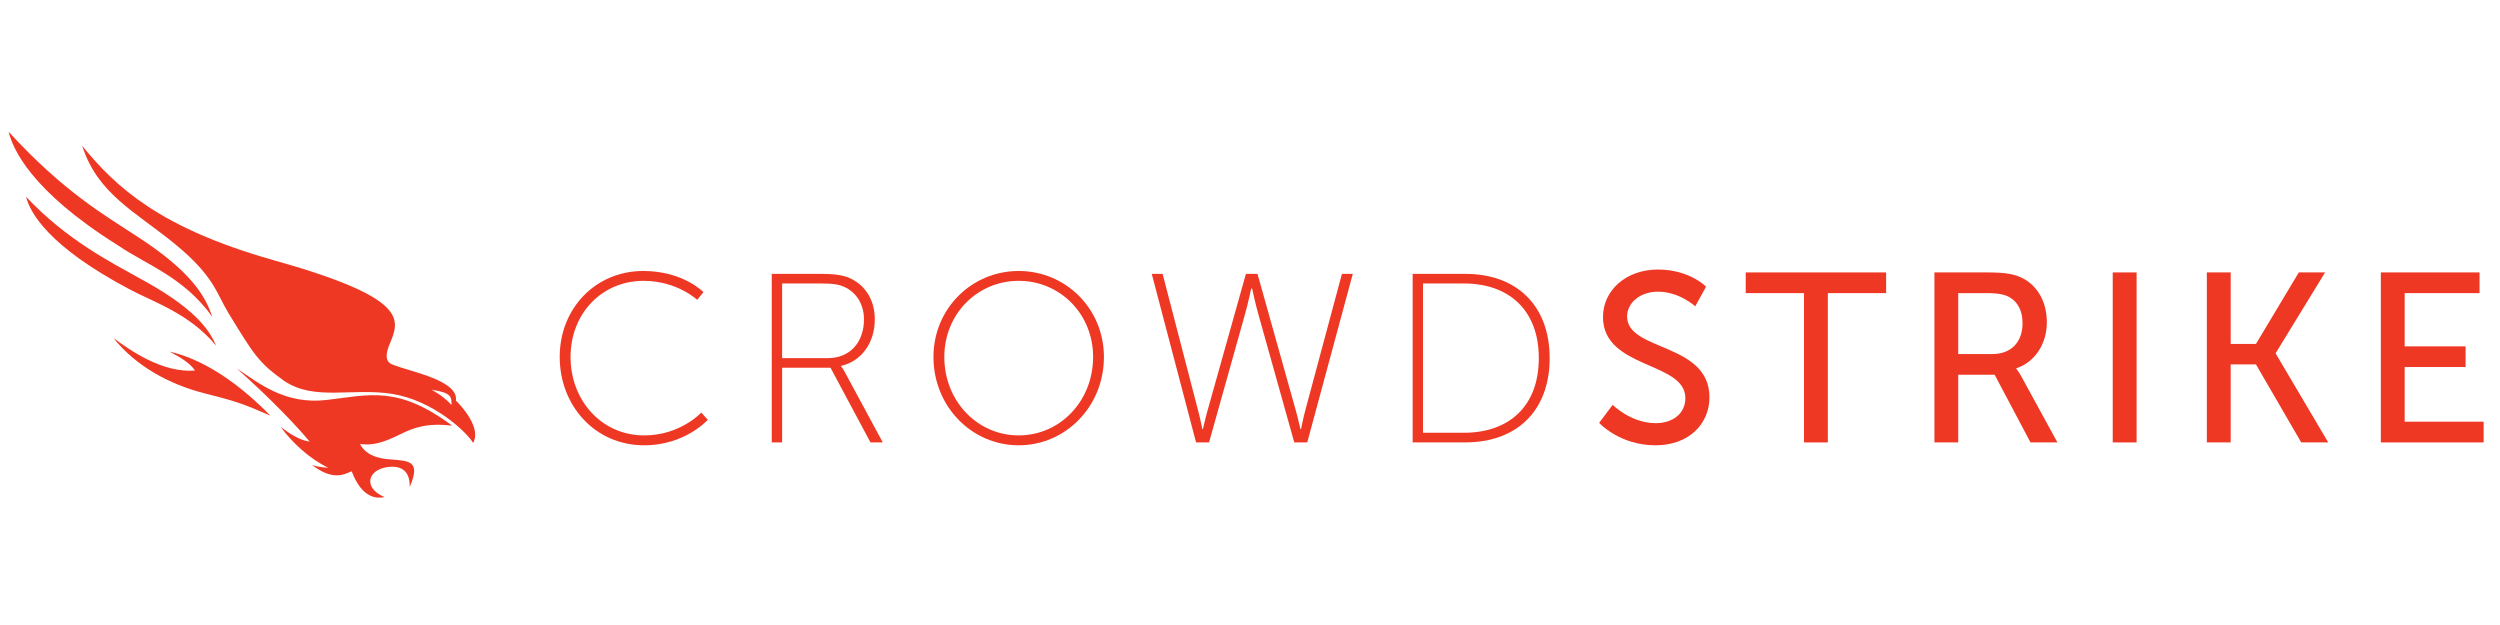
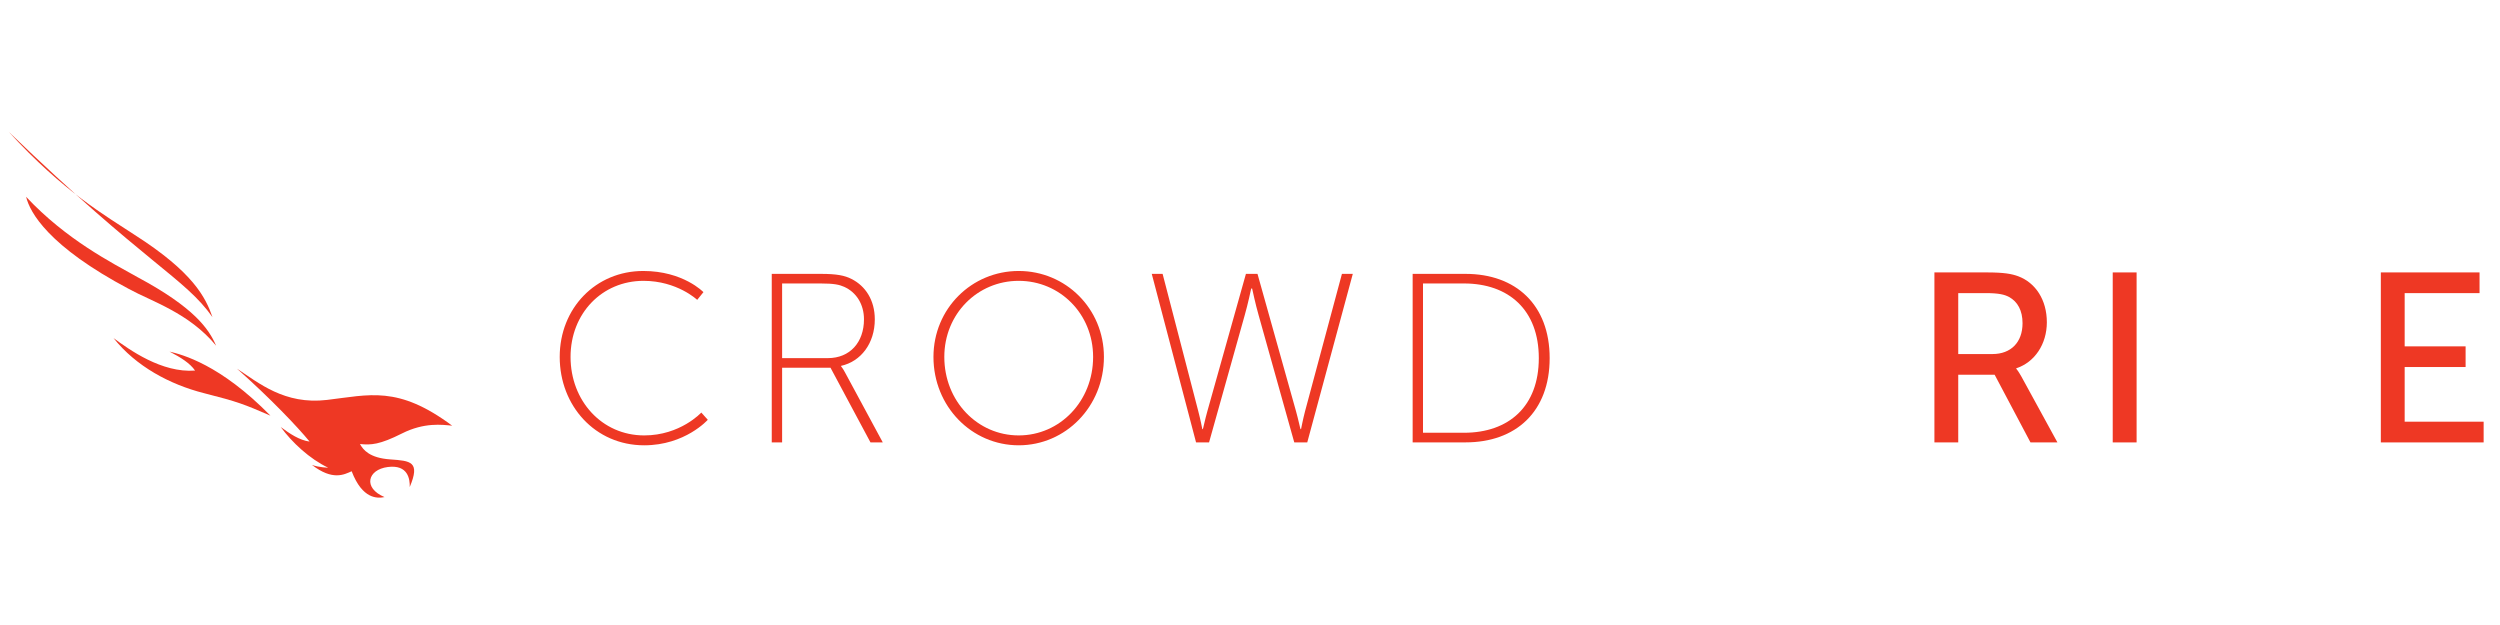
<svg xmlns="http://www.w3.org/2000/svg" version="1.1" id="Layer_1" x="0px" y="0px" width="200px" height="50px" viewBox="0 0 200 50" enable-background="new 0 0 200 50" xml:space="preserve">
  <g>
    <path fill="#EE3824" d="M36.173,34.055c-0.805-0.08-2.231-0.277-4.015,0.622c-1.784,0.899-2.486,0.938-3.361,0.844   c0.258,0.473,0.779,1.117,2.418,1.231c1.641,0.117,2.425,0.167,1.563,2.212c0.02-0.619-0.125-1.812-1.752-1.603   s-2.009,1.675-0.263,2.407c-0.567,0.113-1.771,0.181-2.63-2.067c-0.596,0.26-1.514,0.777-3.178-0.508   c0.579,0.21,1.297,0.223,1.297,0.223c-1.479-0.705-2.891-2.017-3.794-3.255c0.717,0.532,1.508,1.064,2.309,1.165   c-0.945-1.155-3.132-3.46-5.807-5.829c1.72,1.122,3.794,2.899,7.191,2.498C29.547,31.597,31.83,30.818,36.173,34.055" />
    <path fill="#EE3824" d="M21.636,33.254c-2.13-0.922-2.587-1.108-5.325-1.803c-2.737-0.697-5.43-2.144-7.23-4.405   c1.27,0.931,3.862,2.804,6.523,2.599c-0.404-0.591-1.15-1.054-2.043-1.518C14.568,28.367,17.614,29.146,21.636,33.254" />
-     <path fill="#EE3824" d="M16.999,25.372c-0.549-1.576-1.54-3.593-6.239-6.59c-2.287-1.509-5.646-3.405-10.068-8.242   c0.316,1.304,1.713,4.692,8.754,9.094C11.76,21.212,14.746,22.186,16.999,25.372" />
+     <path fill="#EE3824" d="M16.999,25.372c-0.549-1.576-1.54-3.593-6.239-6.59c-2.287-1.509-5.646-3.405-10.068-8.242   C11.76,21.212,14.746,22.186,16.999,25.372" />
    <path fill="#EE3824" d="M17.289,27.655c-0.576-1.334-1.738-3.044-6.291-5.485C8.9,20.994,5.314,19.185,2.09,15.746   c0.294,1.241,1.789,3.968,8.229,7.375C12.104,24.104,15.119,25.025,17.289,27.655" />
-     <path fill="#EE3824" d="M34.508,31.173c1.684,0.254,1.598,0.61,1.617,1.225C35.408,31.616,34.508,31.173,34.508,31.173    M21.705,20.763c-8.873-2.537-12.401-5.742-15.131-9.096c1.246,3.86,4.221,5.241,7.395,7.832c3.176,2.592,3.355,3.986,4.291,5.518   c2.084,3.41,2.417,3.976,4.484,5.465c2.437,1.616,5.385,0.522,8.619,1.028c3.233,0.509,5.906,2.973,6.488,3.921   c0.678-1.209-0.942-2.951-1.381-3.389c0.234-1.584-3.512-2.281-4.931-2.824c-0.276-0.104-0.967-0.265-0.369-1.686   C31.977,25.569,32.816,23.862,21.705,20.763" />
    <path fill="#EE3824" d="M51.462,21.678c3.198,0,4.813,1.694,4.813,1.694l-0.5,0.617c0,0-1.599-1.522-4.294-1.522   c-3.314,0-5.837,2.603-5.837,6.088c0,3.504,2.504,6.278,5.893,6.278c2.893,0,4.567-1.829,4.567-1.829l0.519,0.579   c0,0-1.811,2.041-5.086,2.041c-3.927,0-6.76-3.16-6.76-7.069C44.777,24.643,47.668,21.678,51.462,21.678" />
    <path fill="#EE3824" d="M66.229,28.65c1.771,0,2.889-1.27,2.889-3.102c0-1.193-0.598-2.156-1.579-2.6   c-0.386-0.173-0.809-0.271-1.888-0.271h-3.082v5.973H66.229z M61.74,21.91h3.947c1.254,0,1.891,0.132,2.428,0.404   c1.118,0.56,1.869,1.695,1.869,3.234c0,1.926-1.116,3.372-2.697,3.72v0.039c0,0,0.135,0.151,0.309,0.479l3.025,5.604h-0.984   l-3.195-5.969h-3.873v5.969H61.74V21.91z" />
    <path fill="#EE3824" d="M81.496,34.833c3.295,0,5.953-2.735,5.953-6.278c0-3.449-2.658-6.088-5.953-6.088   c-3.293,0-5.951,2.639-5.951,6.088C75.545,32.098,78.203,34.833,81.496,34.833 M81.496,21.678c3.754,0,6.818,3.007,6.818,6.877   c0,3.968-3.064,7.069-6.818,7.069c-3.755,0-6.819-3.102-6.819-7.069C74.677,24.685,77.741,21.678,81.496,21.678" />
    <path fill="#EE3824" d="M100.096,23.083c0,0-0.27,1.272-0.52,2.139l-2.852,10.171h-1.039L92.141,21.91h0.868l2.851,10.976   c0.174,0.658,0.326,1.446,0.326,1.446h0.041c0.018,0,0.172-0.768,0.365-1.446l3.082-10.976h0.926l3.078,10.976   c0.191,0.679,0.348,1.446,0.365,1.446h0.041c0,0,0.152-0.788,0.324-1.446l2.947-10.976h0.869l-3.643,13.482h-1.039l-2.85-10.171   c-0.252-0.866-0.521-2.139-0.521-2.139h-0.035H100.096z" />
    <path fill="#EE3824" d="M117.113,34.621c3.584,0,5.992-2.1,5.992-5.971c0-3.853-2.408-5.973-5.992-5.973h-3.273v11.943H117.113z    M113.012,21.91h4.236c4.008,0,6.725,2.465,6.725,6.74c0,4.294-2.717,6.74-6.725,6.74h-4.236V21.91z" />
-     <path fill="#EE3824" d="M129.012,32.387c0,0,1.445,1.466,3.465,1.466c1.273,0,2.352-0.714,2.352-2.006   c0-2.945-6.59-2.312-6.59-6.49c0-2.115,1.832-3.794,4.395-3.794c2.525,0,3.852,1.369,3.852,1.369l-0.867,1.576   c0,0-1.25-1.173-2.984-1.173c-1.445,0-2.467,0.908-2.467,1.982c0,2.814,6.588,2.063,6.588,6.473c0,2.099-1.619,3.834-4.313,3.834   c-2.891,0-4.51-1.794-4.51-1.794L129.012,32.387z" />
-     <polygon fill="#EE3824" points="144.318,23.45 139.658,23.45 139.658,21.794 150.889,21.794 150.889,23.45 146.227,23.45    146.227,35.393 144.318,35.393  " />
    <path fill="#EE3824" d="M159.395,28.324c1.484,0,2.408-0.943,2.408-2.468c0-1.001-0.383-1.715-1.078-2.098   c-0.367-0.191-0.809-0.309-1.867-0.309h-2.199v4.874H159.395z M154.752,21.793h4.162c1.426,0,2.023,0.117,2.545,0.308   c1.385,0.52,2.289,1.887,2.289,3.683c0,1.73-0.961,3.195-2.447,3.678V29.5c0,0,0.158,0.173,0.406,0.616l2.887,5.276h-2.156   l-2.867-5.414h-2.912v5.414h-1.906V21.793z" />
    <rect x="169.018" y="21.794" fill="#EE3824" width="1.91" height="13.599" />
-     <polygon fill="#EE3824" points="176.547,21.793 178.455,21.793 178.455,27.514 180.477,27.514 183.904,21.793 186.008,21.793    182.057,28.247 182.057,28.285 186.258,35.393 184.098,35.393 180.477,29.153 178.455,29.153 178.455,35.393 176.547,35.393  " />
    <polygon fill="#EE3824" points="190.467,21.793 198.363,21.793 198.363,23.45 192.373,23.45 192.373,27.709 197.248,27.709    197.248,29.362 192.373,29.362 192.373,33.735 198.691,33.735 198.691,35.393 190.467,35.393  " />
  </g>
</svg>